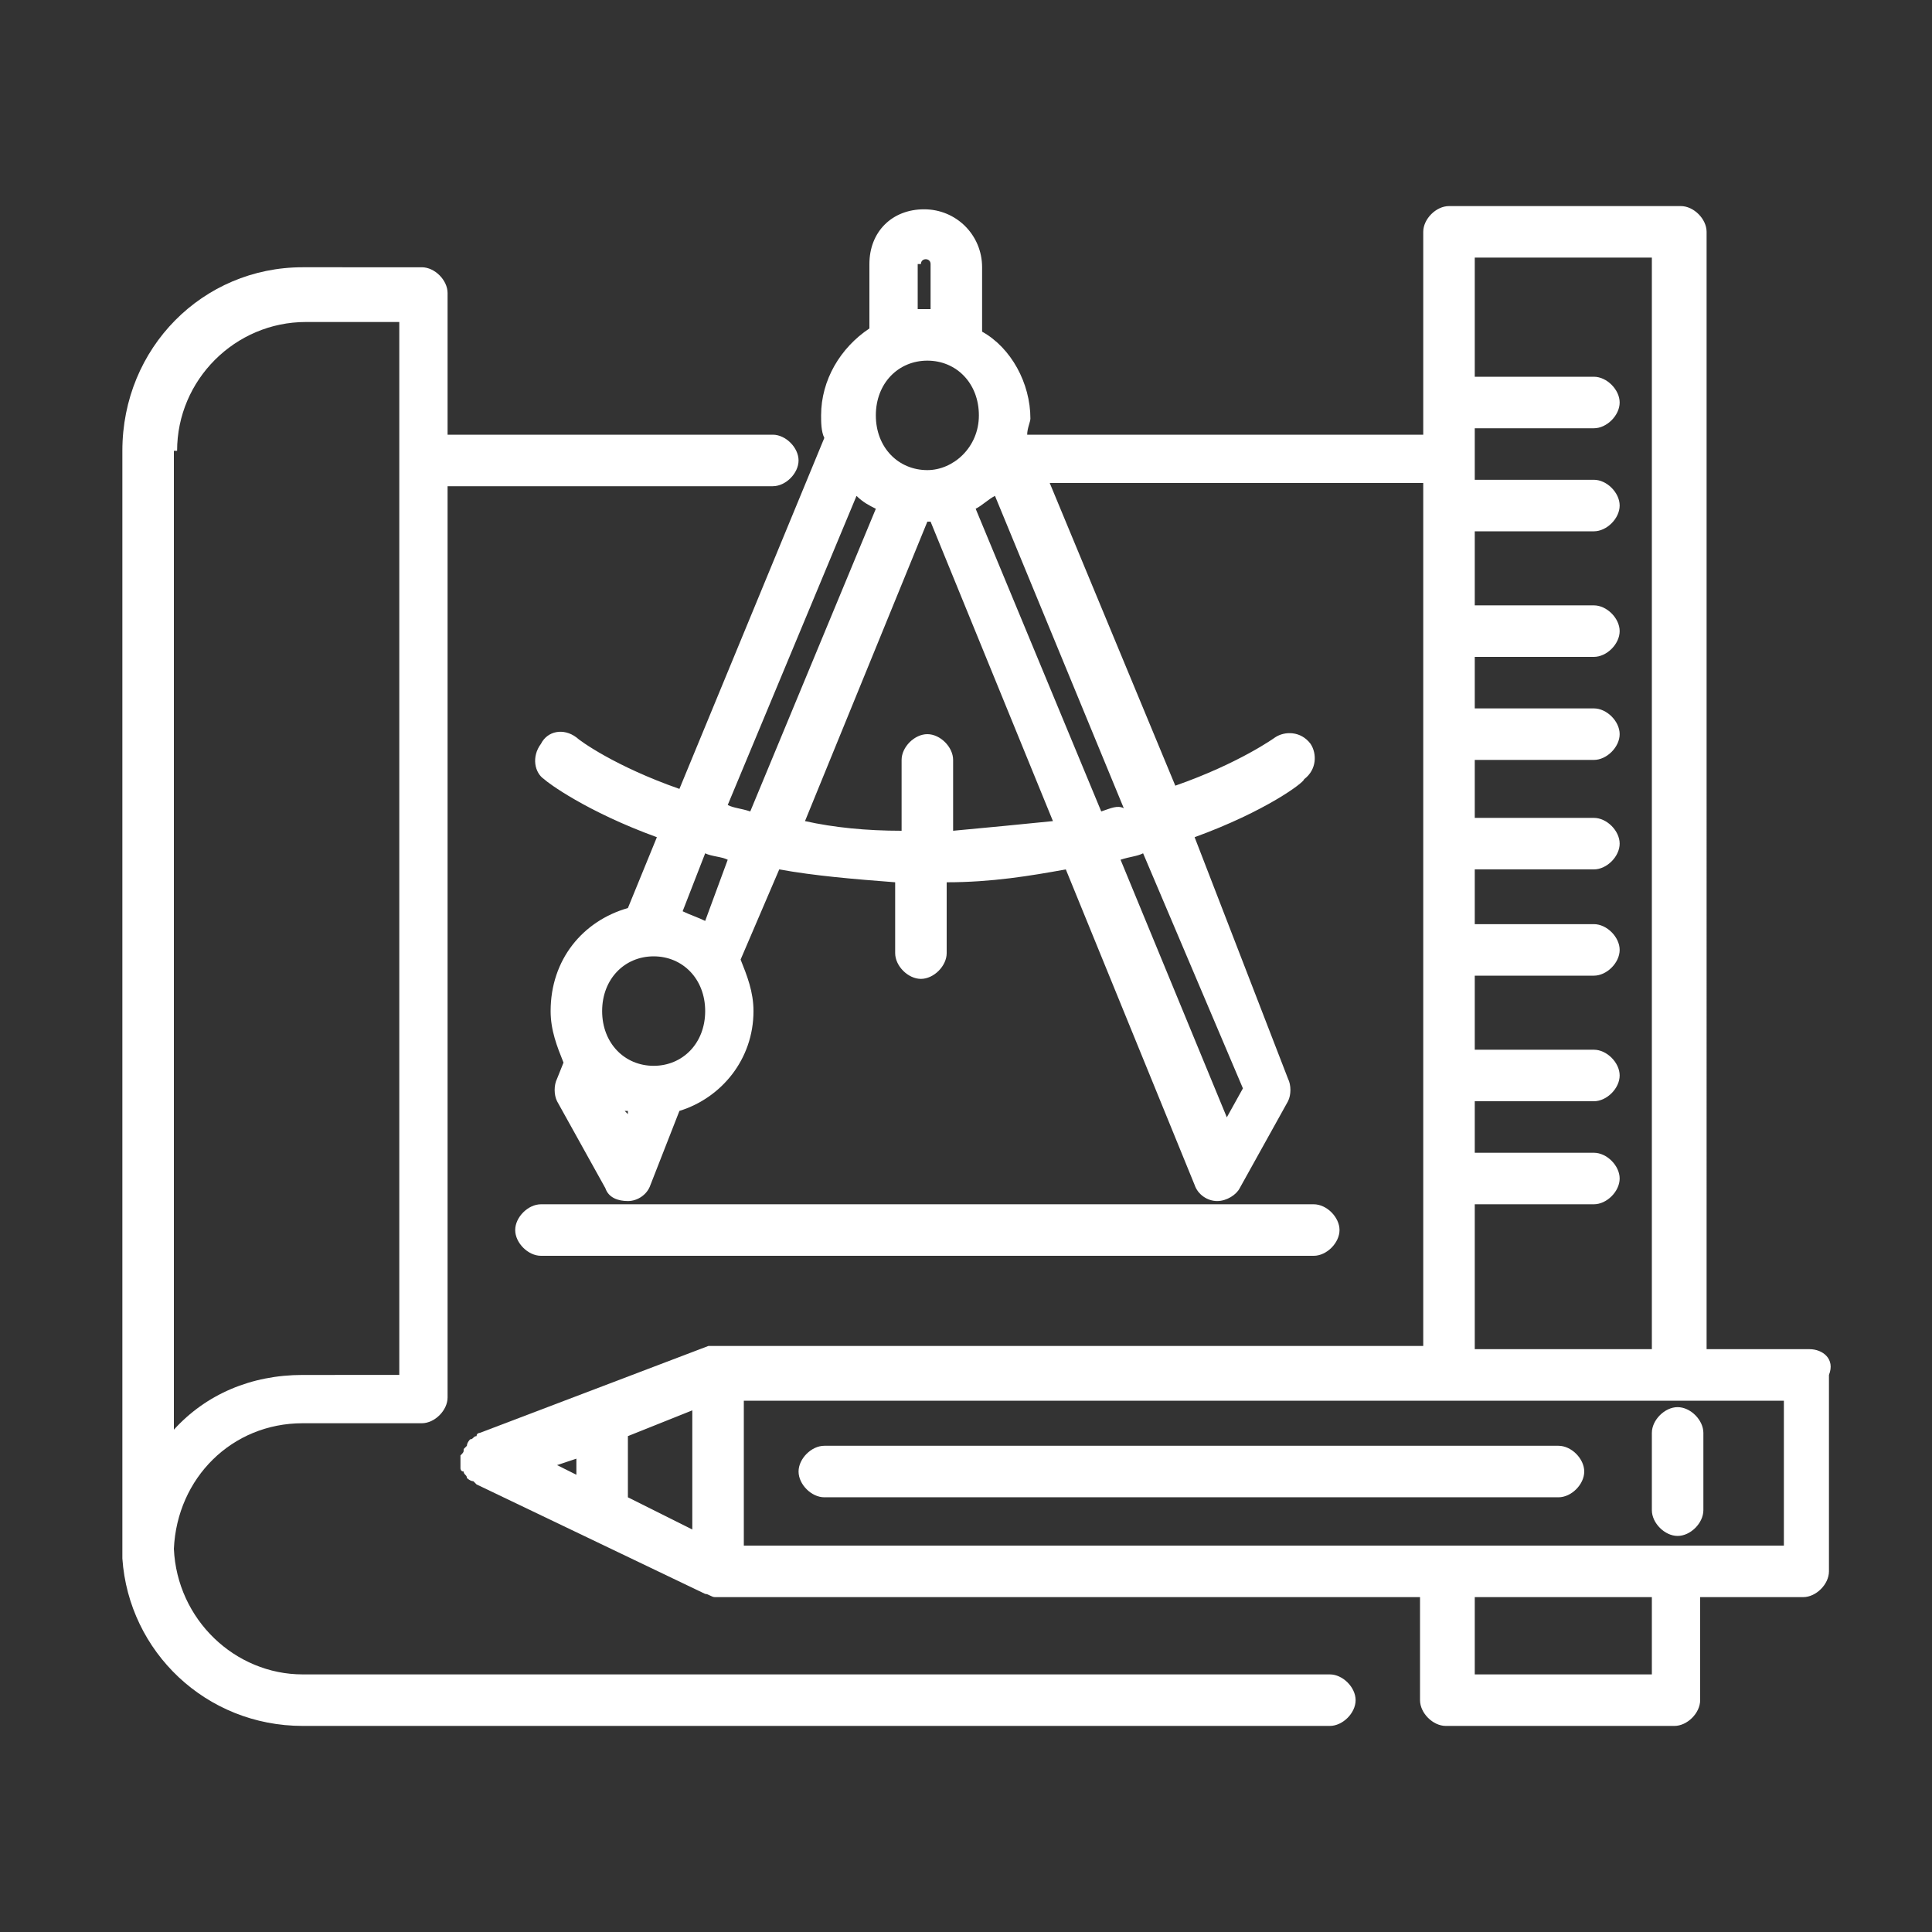
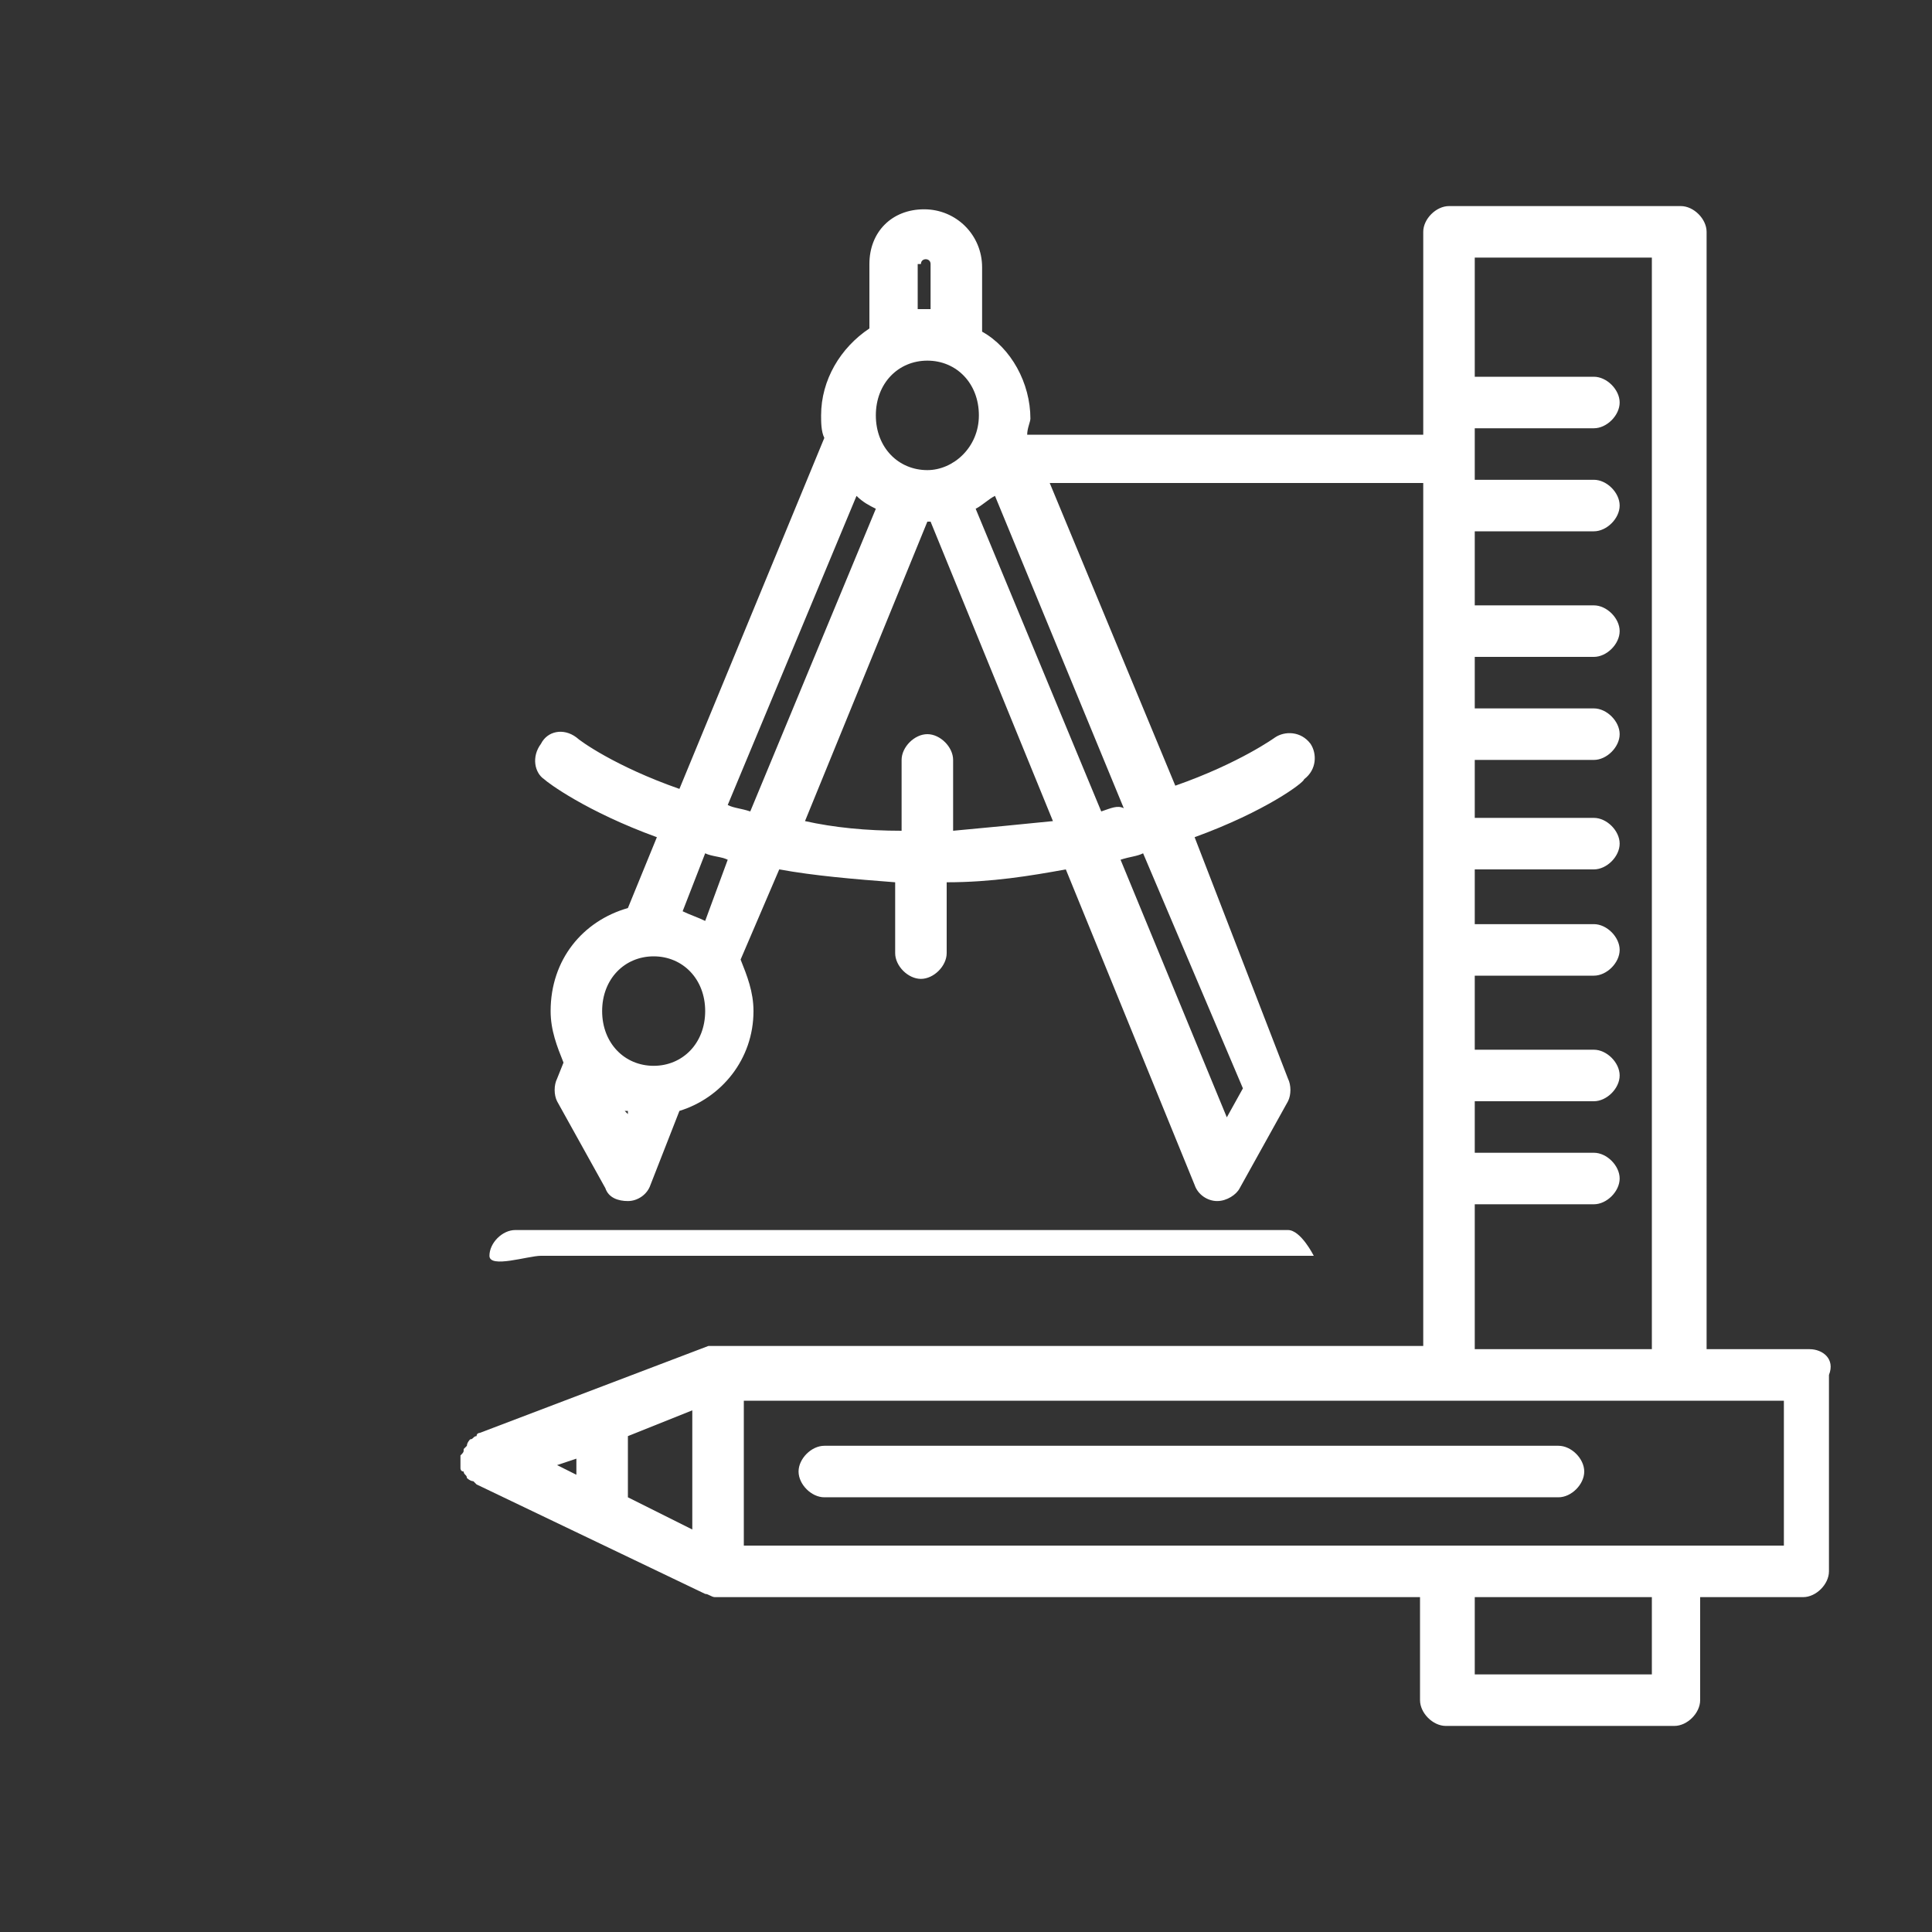
<svg xmlns="http://www.w3.org/2000/svg" version="1.1" id="Слой_1" x="0px" y="0px" viewBox="0 0 60 60" style="enable-background:new 0 0 60 60;" xml:space="preserve">
  <rect x="0" y="0" width="60" height="60" fill="#333333" stroke="none" />
  <style type="text/css">
	.st0{fill:#FFFFFF;}
</style>
  <g>
-     <path class="st0" d="M41.3,52H9.4c-2.1,0-3.9-1.7-4-3.9c0.1-2.2,1.8-3.9,4-3.9h3.7c0.4,0,0.8-0.4,0.8-0.8V15.1H24   c0.4,0,0.8-0.4,0.8-0.8s-0.4-0.8-0.8-0.8H13.9V9.1c0-0.4-0.4-0.8-0.8-0.8H9.4c-3.1,0-5.6,2.5-5.6,5.7v34.3c0,0,0,0.1,0,0.1   c0.2,2.9,2.6,5.2,5.6,5.2h31.9c0.4,0,0.8-0.4,0.8-0.8S41.7,52,41.3,52z M5.5,14c0-2.2,1.8-4,4-4h2.9v32.7H9.4c-1.6,0-3,0.6-4,1.7   V14z" />
-     <path class="st0" d="M16.8,39h24c0.4,0,0.8-0.4,0.8-0.8s-0.4-0.8-0.8-0.8h-24c-0.4,0-0.8,0.4-0.8,0.8S16.4,39,16.8,39z" />
-     <path class="st0" d="M51.3,44.5v2.4c0,0.4,0.4,0.8,0.8,0.8s0.8-0.4,0.8-0.8v-2.4c0-0.4-0.4-0.8-0.8-0.8S51.3,44.1,51.3,44.5z" />
+     <path class="st0" d="M16.8,39h24s-0.4-0.8-0.8-0.8h-24c-0.4,0-0.8,0.4-0.8,0.8S16.4,39,16.8,39z" />
    <path class="st0" d="M56.2,41.9h-3.2V7.2c0-0.4-0.4-0.8-0.8-0.8H45c-0.4,0-0.8,0.4-0.8,0.8v6.3H31.9c0-0.2,0.1-0.4,0.1-0.5   c0-1.1-0.6-2.2-1.5-2.7v-2c0-1-0.8-1.8-1.8-1.8S27,7.2,27,8.2v2c-0.9,0.6-1.5,1.6-1.5,2.7c0,0.2,0,0.5,0.1,0.7l-4.5,10.9   c-2-0.7-3.1-1.5-3.2-1.6c-0.4-0.3-0.9-0.2-1.1,0.2c-0.3,0.4-0.2,0.9,0.1,1.1c0.1,0.1,1.3,1,3.5,1.8l-0.9,2.2   c-1.4,0.4-2.4,1.6-2.4,3.2c0,0.6,0.2,1.1,0.4,1.6l-0.2,0.5c-0.1,0.2-0.1,0.5,0,0.7l1.5,2.7c0.1,0.3,0.4,0.4,0.7,0.4c0,0,0,0,0,0   c0.3,0,0.6-0.2,0.7-0.5l0.9-2.3c1.3-0.4,2.3-1.6,2.3-3.1c0-0.6-0.2-1.1-0.4-1.6l1.2-2.8c1.1,0.2,2.3,0.3,3.6,0.4v2.2   c0,0.4,0.4,0.8,0.8,0.8s0.8-0.4,0.8-0.8v-2.2c1.4,0,2.6-0.2,3.7-0.4l4,9.8c0.1,0.3,0.4,0.5,0.7,0.5c0,0,0,0,0,0   c0.3,0,0.6-0.2,0.7-0.4l1.5-2.7c0.1-0.2,0.1-0.5,0-0.7L37.1,26c2.2-0.8,3.4-1.7,3.4-1.8c0.4-0.3,0.4-0.8,0.2-1.1   c-0.3-0.4-0.8-0.4-1.1-0.2c0,0-1.1,0.8-3.1,1.5l-3.9-9.4h11.6v26.8H22.3c-0.1,0-0.2,0-0.2,0c0,0,0,0-0.1,0l-7.1,2.7c0,0,0,0,0,0   l0,0c0,0-0.1,0-0.1,0.1c-0.1,0-0.1,0.1-0.2,0.1c0,0-0.1,0.1-0.1,0.2c0,0-0.1,0.1-0.1,0.1c0,0,0,0,0,0c0,0.1,0,0.1-0.1,0.2   c0,0,0,0.1,0,0.1c0,0,0,0.1,0,0.1c0,0.1,0,0.1,0,0.2c0,0,0,0,0,0c0,0,0,0.1,0.1,0.1c0,0.1,0.1,0.1,0.1,0.2c0,0,0.1,0.1,0.2,0.1   c0,0,0.1,0.1,0.1,0.1l7.1,3.4c0,0,0,0,0,0c0.1,0,0.2,0.1,0.3,0.1h21.9v3.2c0,0.4,0.4,0.8,0.8,0.8h7.1c0.4,0,0.8-0.4,0.8-0.8v-3.2   h3.2c0.4,0,0.8-0.4,0.8-0.8v-6.1C57,42.2,56.6,41.9,56.2,41.9z M28.8,14.6c-0.9,0-1.6-0.7-1.6-1.7s0.7-1.7,1.6-1.7   c0.9,0,1.6,0.7,1.6,1.7S29.6,14.6,28.8,14.6z M28.6,8.2c0-0.2,0.3-0.2,0.3,0v1.4c-0.1,0-0.1,0-0.2,0c-0.1,0-0.1,0-0.2,0V8.2z    M26.6,15.4c0.2,0.2,0.4,0.3,0.6,0.4l-3.9,9.4c-0.3-0.1-0.5-0.1-0.7-0.2L26.6,15.4z M19.4,34.5c0,0,0.1,0,0.1,0l0,0.1L19.4,34.5z    M20.3,33.1c-0.9,0-1.6-0.7-1.6-1.7s0.7-1.7,1.6-1.7s1.6,0.7,1.6,1.7S21.2,33.1,20.3,33.1z M21.9,28.6c-0.2-0.1-0.5-0.2-0.7-0.3   l0.7-1.8c0.2,0.1,0.5,0.1,0.7,0.2L21.9,28.6z M29.6,25.8v-2.2c0-0.4-0.4-0.8-0.8-0.8s-0.8,0.4-0.8,0.8v2.2c-1.1,0-2.1-0.1-3-0.3   l3.8-9.3c0,0,0,0,0.1,0l3.8,9.3C31.7,25.6,30.7,25.7,29.6,25.8z M38.6,33.8l-0.5,0.9l-3.3-8c0.3-0.1,0.5-0.1,0.7-0.2L38.6,33.8z    M34.2,25.2l-3.9-9.4c0.2-0.1,0.4-0.3,0.6-0.4l4,9.7C34.7,25,34.5,25.1,34.2,25.2z M51.3,8v33.9h-5.5v-4.5h3.7   c0.4,0,0.8-0.4,0.8-0.8s-0.4-0.8-0.8-0.8h-3.7v-1.6h3.7c0.4,0,0.8-0.4,0.8-0.8s-0.4-0.8-0.8-0.8h-3.7v-2.3h3.7   c0.4,0,0.8-0.4,0.8-0.8s-0.4-0.8-0.8-0.8h-3.7V27h3.7c0.4,0,0.8-0.4,0.8-0.8s-0.4-0.8-0.8-0.8h-3.7v-1.8h3.7c0.4,0,0.8-0.4,0.8-0.8   s-0.4-0.8-0.8-0.8h-3.7v-1.6h3.7c0.4,0,0.8-0.4,0.8-0.8s-0.4-0.8-0.8-0.8h-3.7v-2.3h3.7c0.4,0,0.8-0.4,0.8-0.8s-0.4-0.8-0.8-0.8   h-3.7v-1.6h3.7c0.4,0,0.8-0.4,0.8-0.8s-0.4-0.8-0.8-0.8h-3.7V8H51.3z M21.5,45.6v1.9l-2-1v-1.9l2-0.8V45.6z M17.9,45.8l-0.6-0.3   l0.6-0.2V45.8z M51.3,52h-5.5v-2.4h5.5V52z M55.4,48H45H23.1v-2.3v-2.2h22.1h10.2V48z" />
    <path class="st0" d="M48.4,44.9H25.6c-0.4,0-0.8,0.4-0.8,0.8s0.4,0.8,0.8,0.8h22.8c0.4,0,0.8-0.4,0.8-0.8S48.8,44.9,48.4,44.9z" />
  </g>
</svg>